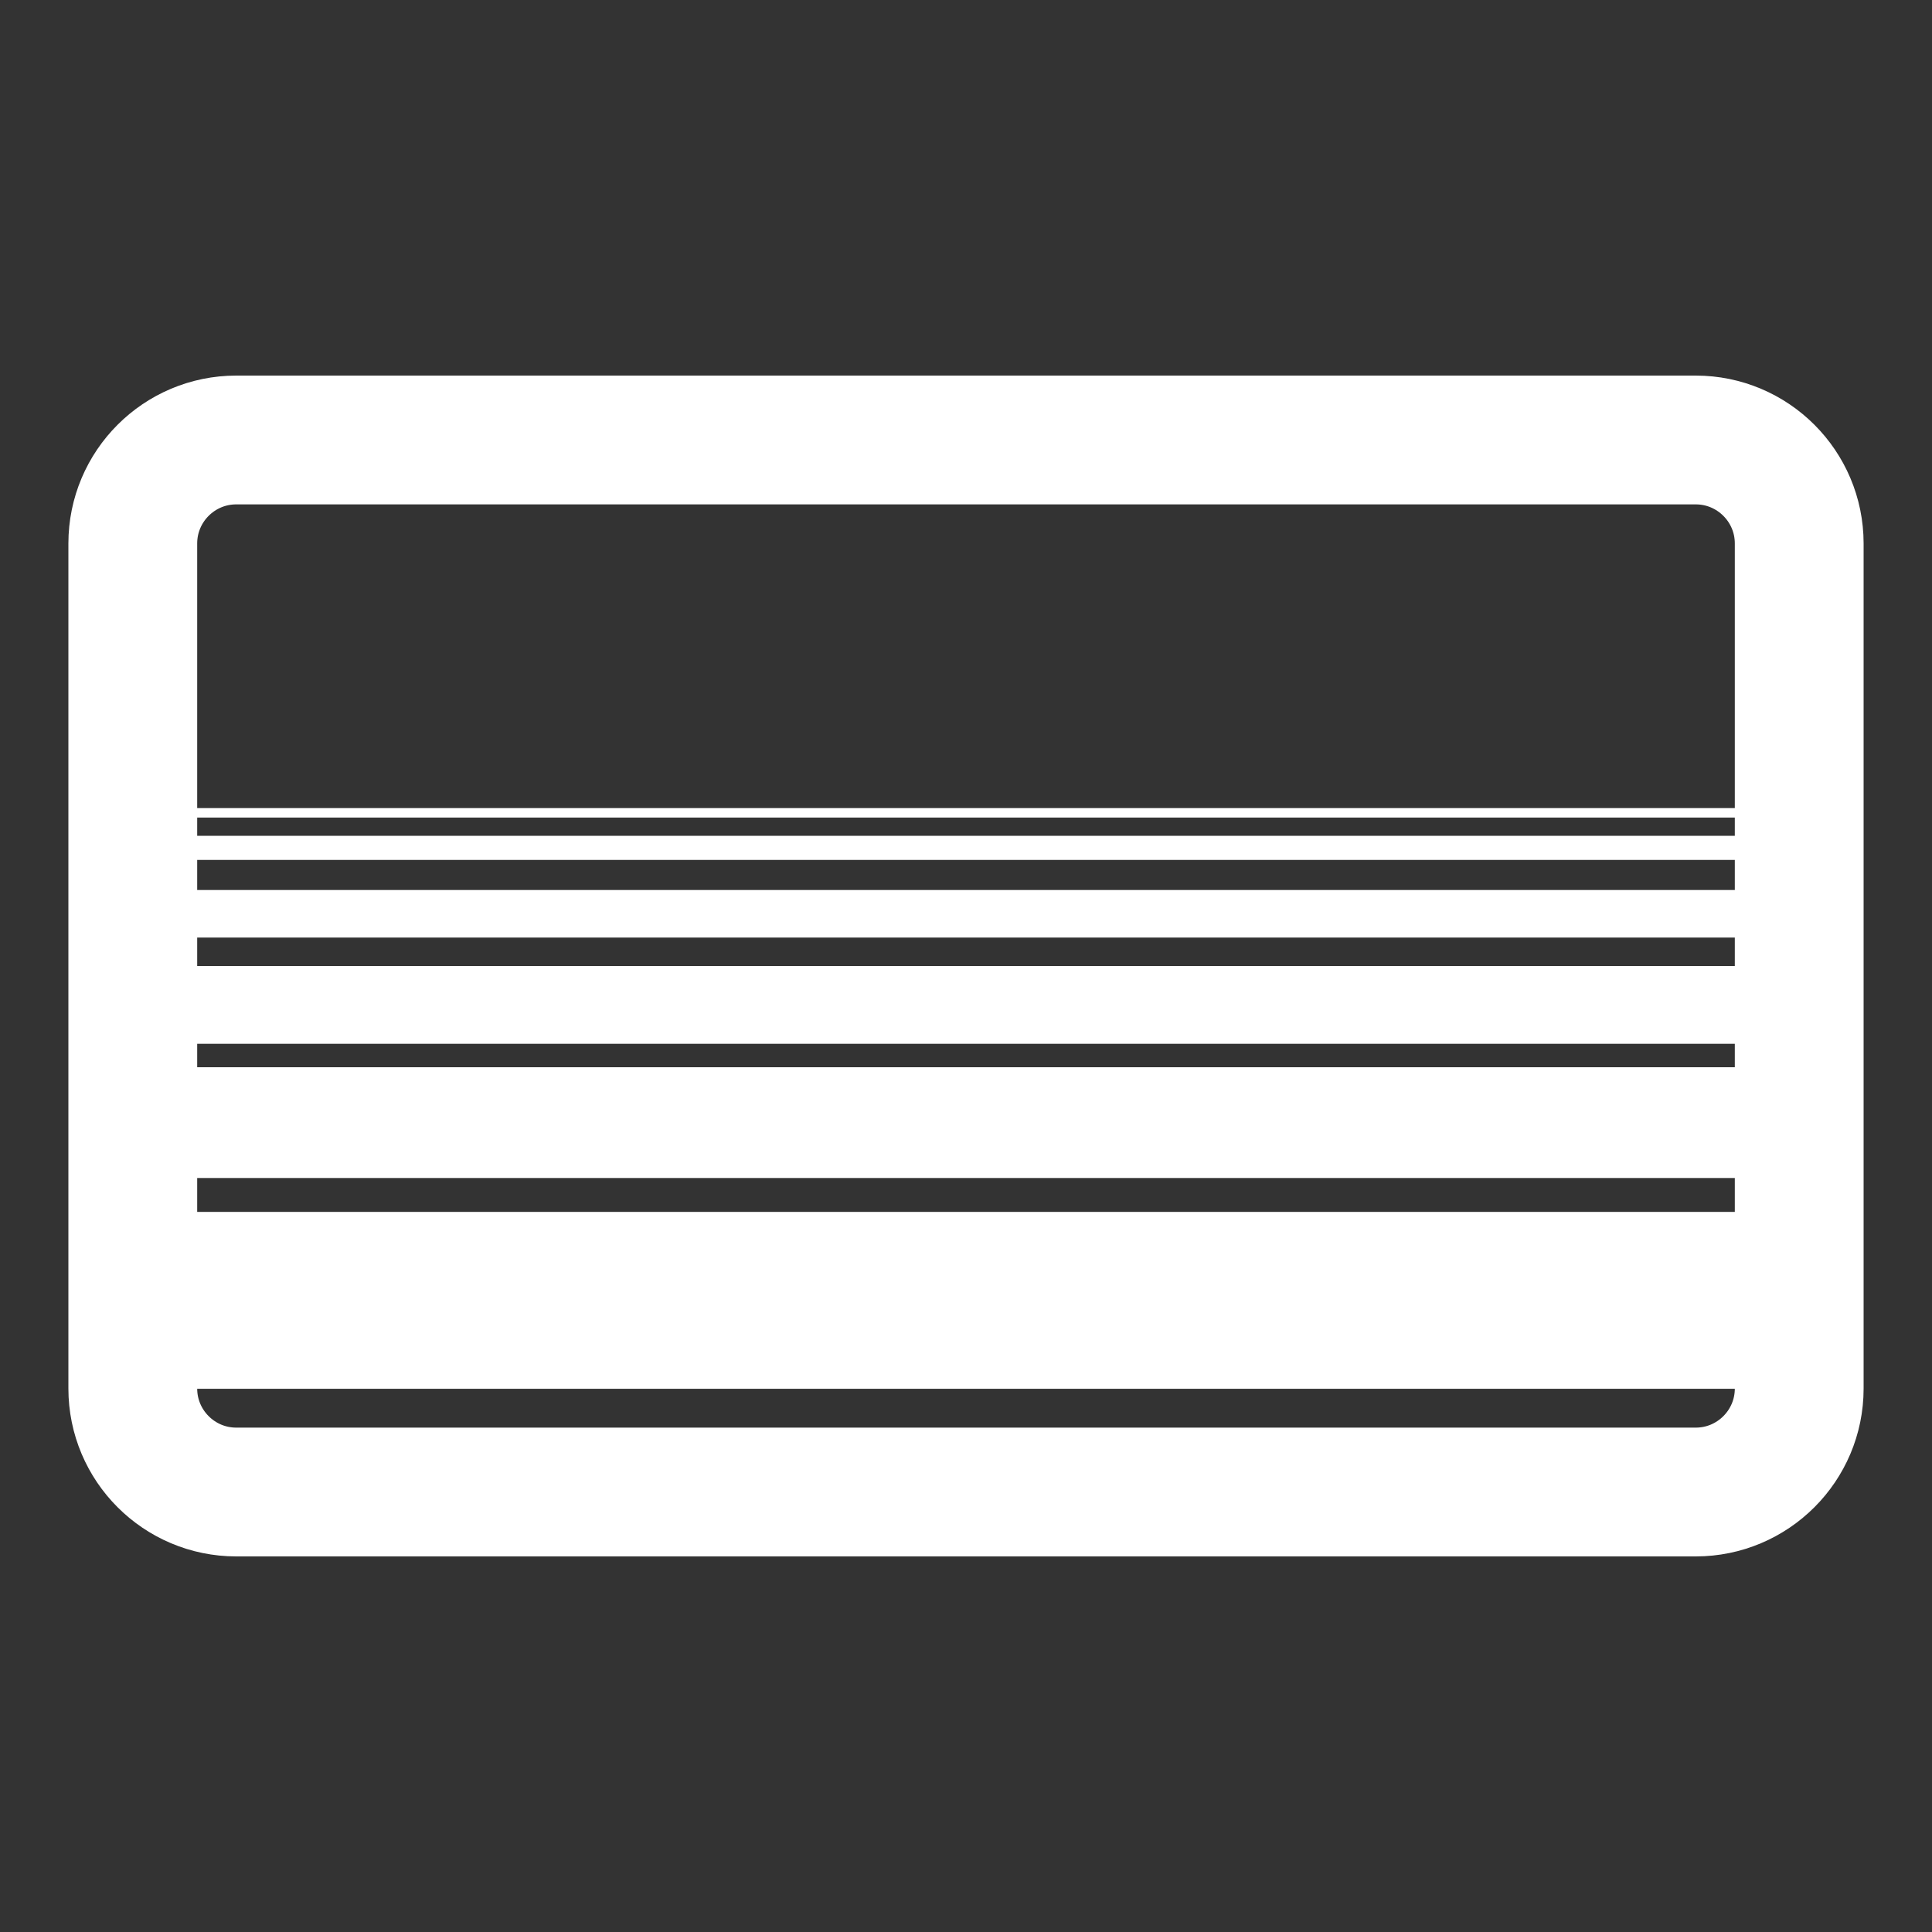
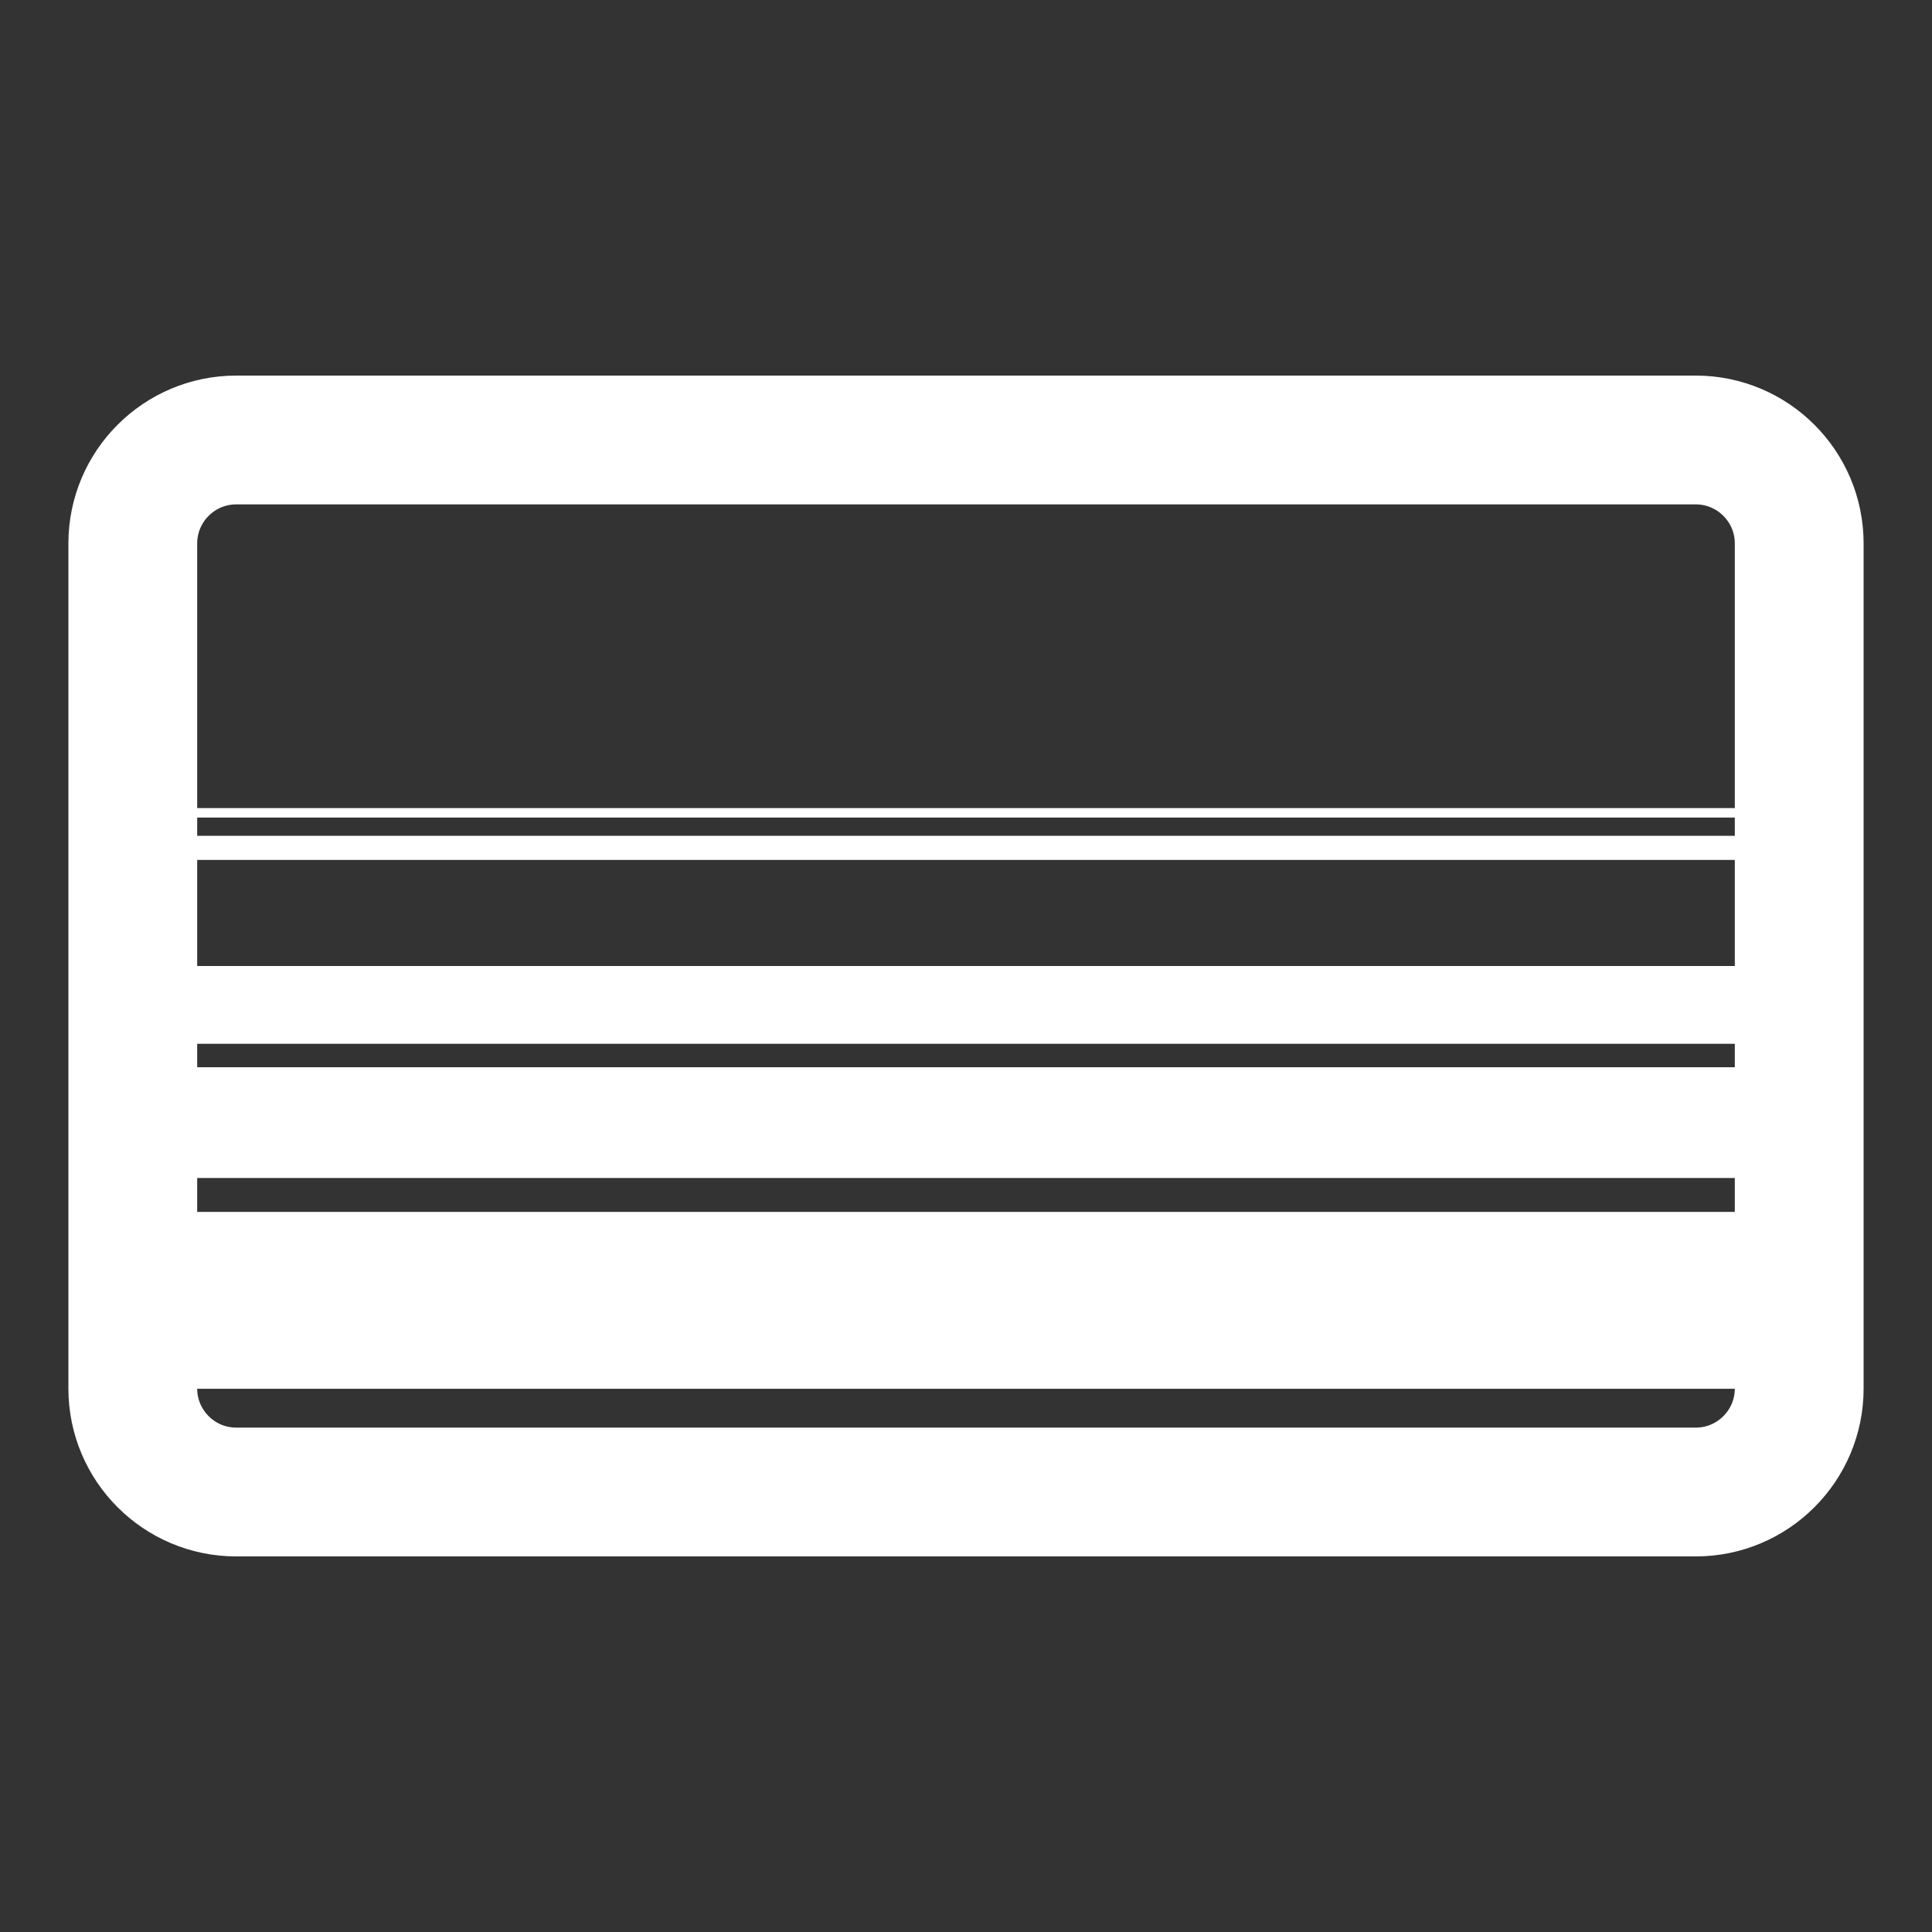
<svg xmlns="http://www.w3.org/2000/svg" width="100%" height="100%" viewBox="0 0 30 30" version="1.1" xml:space="preserve" style="fill-rule:evenodd;clip-rule:evenodd;stroke-linecap:round;stroke-linejoin:round;stroke-miterlimit:1.5;">
  <rect x="0" y="0" width="30" height="30" fill="#333333" stroke="none" />
  <rect id="poly" x="0" y="0" width="30" height="30" style="fill:none;" />
  <path d="M27.938,8.439c0,-0.887 -0.72,-1.607 -1.607,-1.607l-22.662,0c-0.887,0 -1.607,0.72 -1.607,1.607l0,13.122c0,0.887 0.72,1.607 1.607,1.607l22.662,0c0.887,0 1.607,-0.72 1.607,-1.607l0,-13.122Z" style="fill:none;" />
  <g>
    <clipPath id="_clip1">
      <path d="M27.938,8.439c0,-0.887 -0.72,-1.607 -1.607,-1.607l-22.662,0c-0.887,0 -1.607,0.72 -1.607,1.607l0,13.122c0,0.887 0.72,1.607 1.607,1.607l22.662,0c0.887,0 1.607,-0.72 1.607,-1.607l0,-13.122Z" />
    </clipPath>
    <g clip-path="url(#_clip1)">
      <rect x="2.062" y="18.818" width="25.876" height="2.747" style="fill:#fff;" />
      <rect x="2.062" y="16.572" width="25.876" height="1.72" style="fill:#fff;" />
      <rect x="2.062" y="15" width="25.876" height="1.208" style="fill:#fff;" />
-       <rect x="2.062" y="13.82" width="25.876" height="0.738" style="fill:#fff;" />
      <rect x="2.062" y="12.978" width="25.876" height="0.375" style="fill:#fff;" />
      <rect x="2.062" y="12.548" width="25.876" height="0.147" style="fill:#fff;" />
    </g>
  </g>
  <path d="M27.938,8.439c0,-0.887 -0.72,-1.607 -1.607,-1.607l-22.662,0c-0.887,0 -1.607,0.72 -1.607,1.607l0,13.122c0,0.887 0.72,1.607 1.607,1.607l22.662,0c0.887,0 1.607,-0.72 1.607,-1.607l0,-13.122Z" style="fill:none;stroke:#fff;stroke-width:2px;" />
</svg>